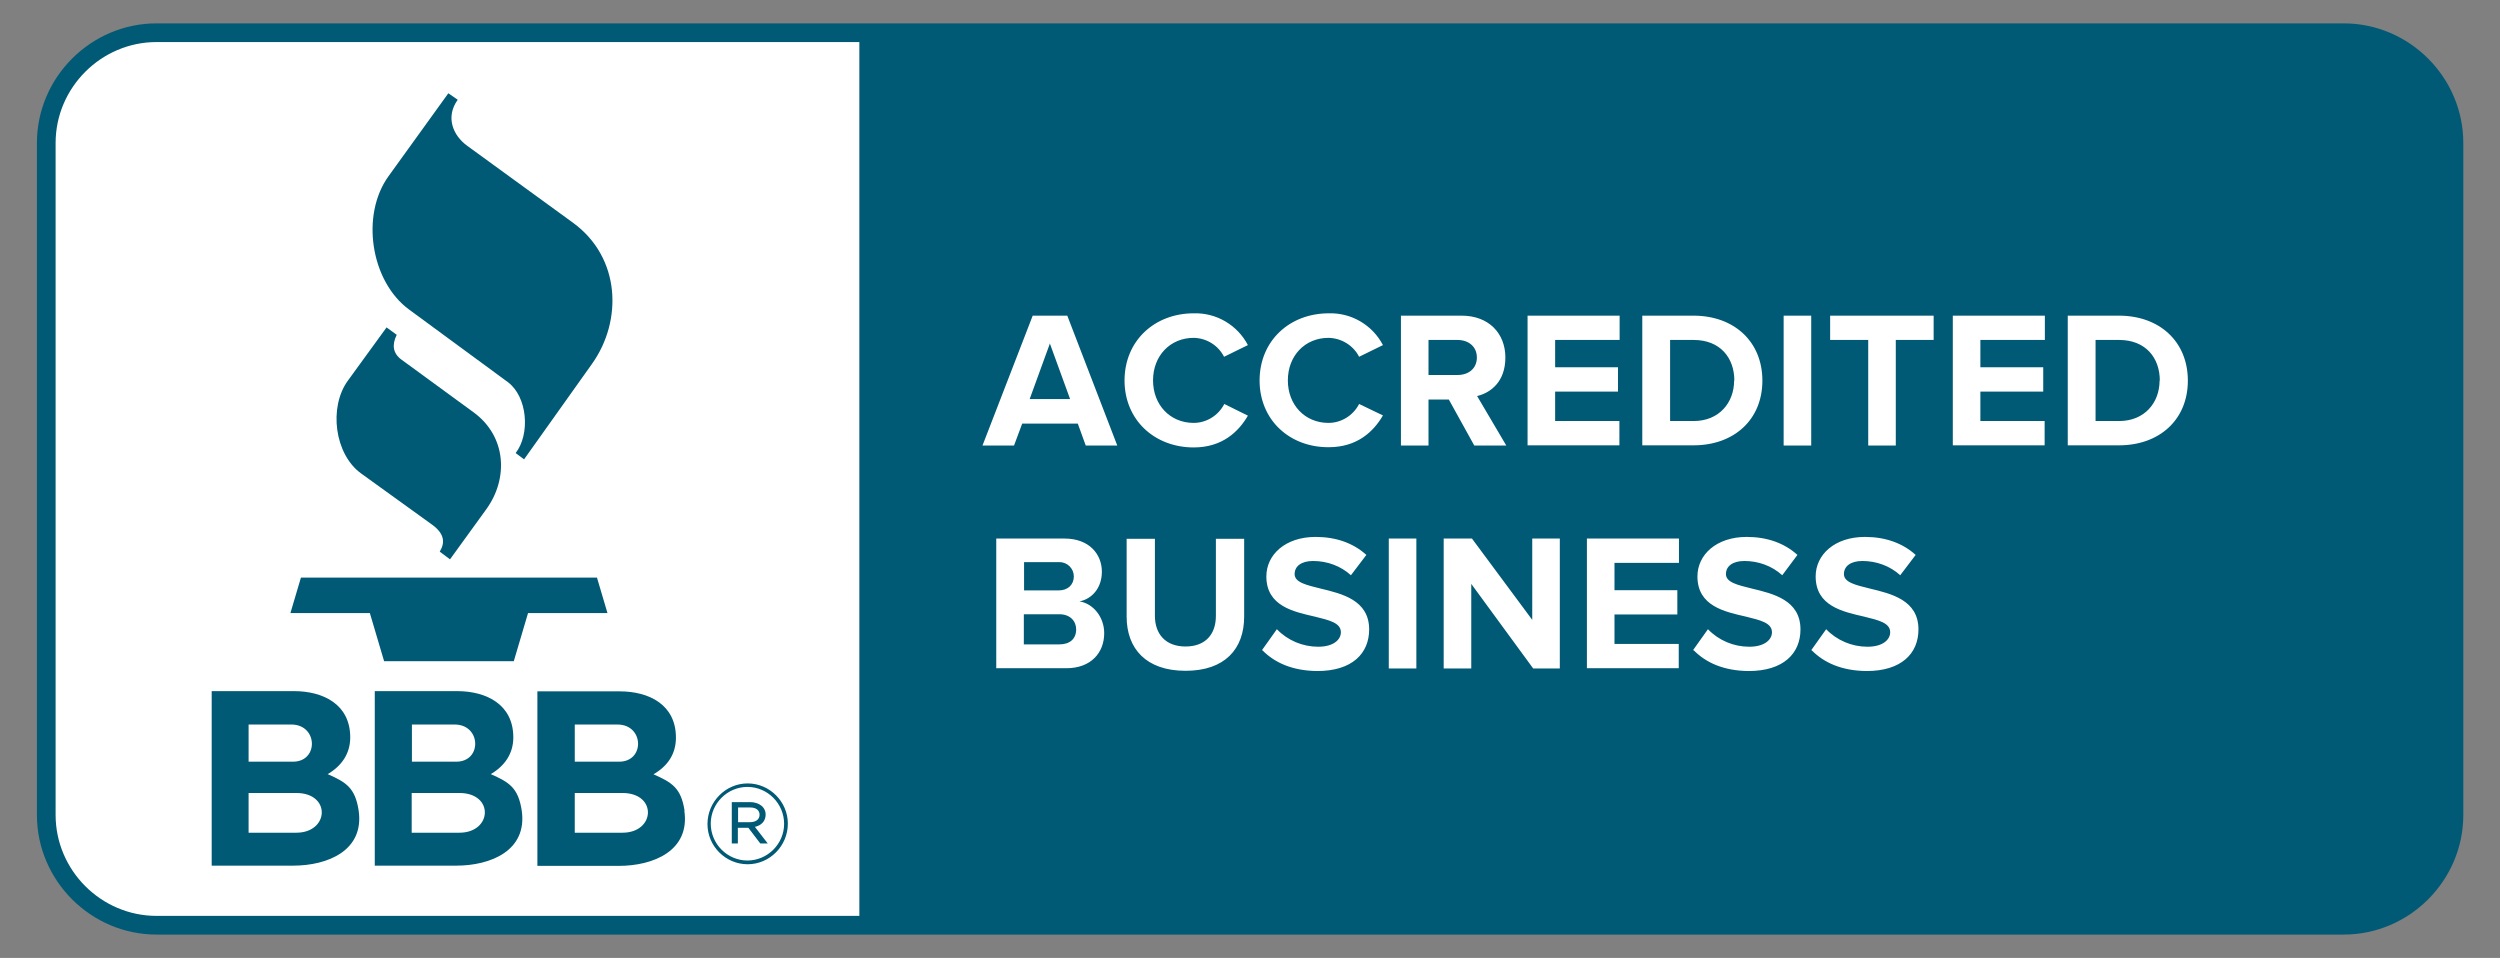
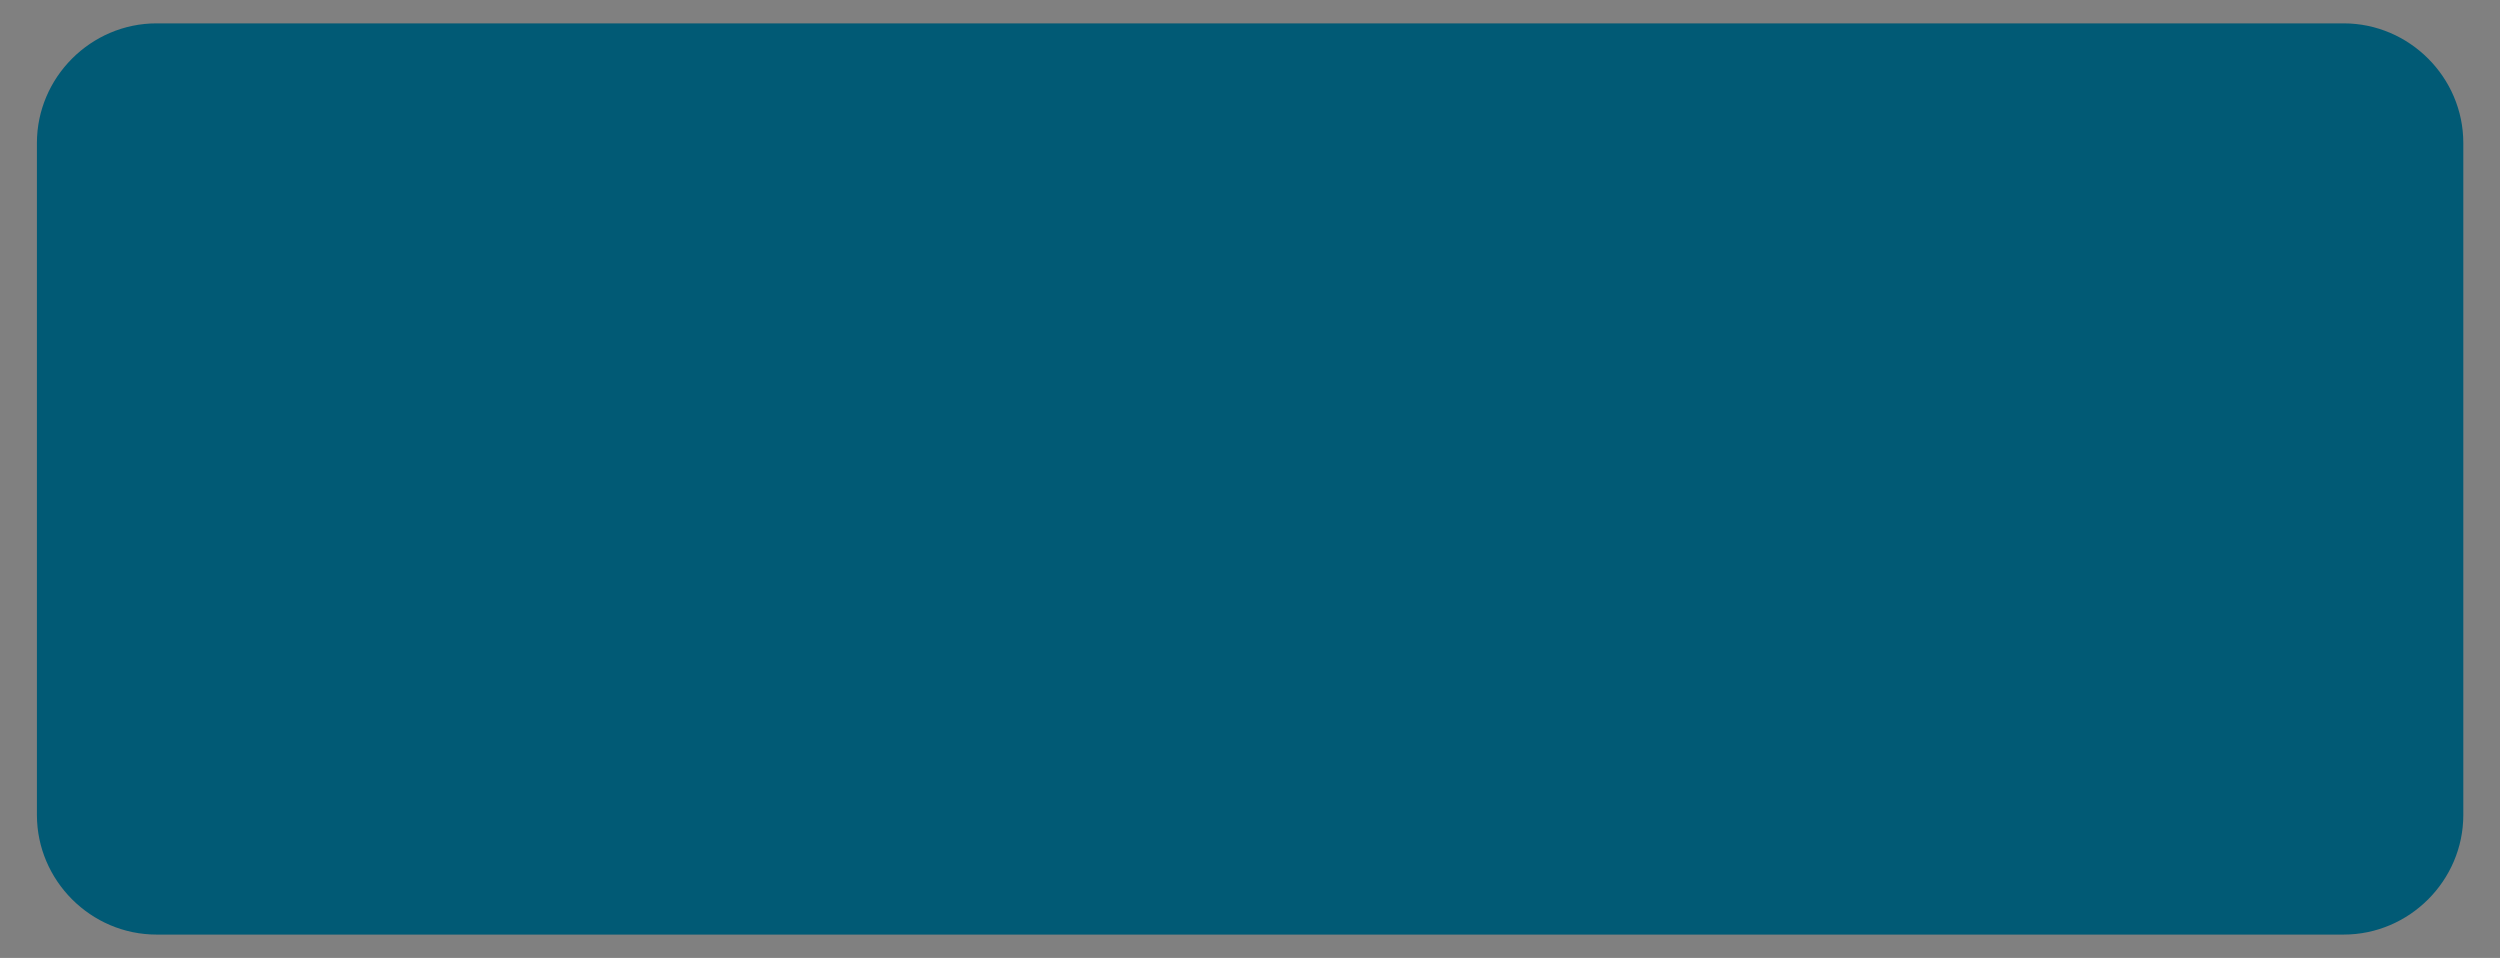
<svg xmlns="http://www.w3.org/2000/svg" id="Layer_1" version="1.1" viewBox="0 0 107 41">
  <rect x="0" y="0" width="107" height="41" fill="#808080" stroke="none" />
  <defs>
    <style>
      .st0 {
        fill: #fff;
      }

      .st0, .st1 {
        fill-rule: evenodd;
      }

      .st1 {
        fill: #015a75;
      }
    </style>
  </defs>
  <path class="st1" d="M6.7,40c-2.81,0-5.12-2.31-5.12-5.12V6.12c0-2.81,2.31-5.12,5.12-5.12h93.61c2.81,0,5.12,2.31,5.12,5.12v28.76c0,2.81-2.31,5.12-5.12,5.12H6.7Z" />
-   <path class="st0" d="M6.7,1.8c-2.37,0-4.32,1.95-4.32,4.32v28.76c0,2.37,1.95,4.32,4.32,4.32h30.08V1.8H6.7ZM77.52,27.83l.64-.9c.46.48,1.1.75,1.77.75.65,0,.97-.3.97-.62,0-.41-.52-.52-1.12-.67-.91-.21-2.07-.45-2.07-1.72,0-.92.8-1.69,2.11-1.69.88,0,1.62.27,2.17.77l-.66.87c-.44-.4-1.02-.61-1.62-.61-.51,0-.79.23-.79.56,0,.36.51.47,1.11.62.91.22,2.08.49,2.08,1.75,0,1.02-.72,1.78-2.22,1.78-1.07-.01-1.83-.36-2.35-.89h0ZM72.46,27.83l.64-.9c.46.48,1.1.75,1.77.75.65,0,.97-.3.97-.62,0-.41-.52-.52-1.12-.67-.91-.21-2.07-.45-2.07-1.72,0-.92.8-1.69,2.11-1.69.88,0,1.62.27,2.17.77l-.65.87c-.44-.4-1.02-.61-1.62-.61-.51,0-.79.23-.79.56,0,.36.51.47,1.11.62.91.22,2.08.49,2.08,1.75,0,1.02-.72,1.78-2.22,1.78-1.07-.01-1.83-.36-2.35-.89h0ZM54.01,27.83l.64-.9c.46.48,1.1.75,1.77.75.65,0,.97-.3.97-.62,0-.41-.52-.52-1.12-.67-.91-.21-2.07-.45-2.07-1.72,0-.92.8-1.69,2.11-1.69.88,0,1.62.27,2.17.77l-.66.87c-.44-.4-1.02-.61-1.62-.61-.51,0-.79.23-.79.56,0,.36.51.47,1.11.62.91.22,2.08.49,2.08,1.75,0,1.02-.72,1.78-2.22,1.78-1.07-.01-1.83-.36-2.35-.89ZM48.22,26.4v-3.34h1.21v3.3c0,.77.45,1.31,1.31,1.31s1.3-.53,1.3-1.31v-3.3h1.21v3.33c0,1.38-.82,2.32-2.51,2.32s-2.52-.95-2.52-2.32h0ZM65.62,28.61l-2.65-3.62v3.62h-1.18v-5.56h1.21l2.58,3.48v-3.48h1.18v5.56h-1.14ZM59.44,28.61v-5.56h1.18v5.56h-1.18ZM67.92,28.61v-5.56h3.94v1.04h-2.76v1.17h2.69v1.04h-2.69v1.26h2.75v1.04h-3.93ZM42.64,28.61v-5.56h2.92c1.06,0,1.6.67,1.6,1.42,0,.7-.43,1.17-.96,1.27.59.09,1.06.67,1.06,1.36,0,.83-.56,1.5-1.62,1.5h-3.01ZM46.06,26.94c0-.35-.25-.65-.72-.65h-1.52v1.29h1.52c.45,0,.72-.24.72-.64ZM45.96,24.67h0c0-.33-.27-.61-.61-.61-.01,0-.03,0-.04,0h-1.48v1.21h1.48c.4,0,.65-.25.65-.6h0ZM48.13,16.29c0-1.71,1.29-2.88,2.96-2.88.97-.03,1.87.5,2.32,1.36l-1.02.5c-.25-.49-.75-.8-1.3-.81-1.01,0-1.74.77-1.74,1.82s.73,1.82,1.74,1.82c.55,0,1.06-.32,1.31-.81l1.01.5c-.4.69-1.1,1.36-2.32,1.36-1.66,0-2.96-1.16-2.96-2.87h0ZM53.91,16.29c0-1.71,1.29-2.88,2.96-2.88.97-.03,1.87.5,2.32,1.36l-1.02.5c-.25-.49-.76-.8-1.31-.81-1.01,0-1.74.77-1.74,1.82s.73,1.82,1.74,1.82c.55,0,1.06-.32,1.31-.81l1.02.49c-.4.69-1.1,1.36-2.32,1.36-1.66.01-2.96-1.15-2.96-2.86ZM63.1,19.07l-1.09-1.97h-.87v1.97h-1.18v-5.56h2.6c1.16,0,1.87.76,1.87,1.79s-.62,1.51-1.21,1.65l1.25,2.12h-1.36ZM46.47,19.07l-.34-.94h-2.38l-.35.94h-1.35l2.15-5.56h1.48l2.14,5.56h-1.35ZM88.5,19.07v-5.56h2.19c1.74,0,2.95,1.11,2.95,2.78s-1.21,2.77-2.95,2.77h-2.19ZM83.58,19.07v-5.56h3.94v1.04h-2.76v1.17h2.69v1.04h-2.69v1.26h2.75v1.04h-3.93ZM76.34,19.07v-5.56h1.18v5.56h-1.18ZM70.29,19.07v-5.56h2.19c1.74,0,2.95,1.11,2.95,2.78s-1.21,2.77-2.95,2.77h-2.19ZM65.38,19.07v-5.56h3.94v1.04h-2.76v1.17h2.69v1.04h-2.69v1.26h2.75v1.04h-3.93ZM79.96,19.07v-4.52h-1.63v-1.04h4.43v1.04h-1.62v4.52h-1.19ZM92.44,16.29c0-.98-.61-1.74-1.74-1.74h-1.01v3.47h1.01c1.09,0,1.73-.79,1.73-1.73h0ZM74.23,16.29c0-.98-.61-1.74-1.74-1.74h-1.01v3.47h1.01c1.09,0,1.73-.79,1.73-1.73h0ZM44.94,14.69l-.87,2.39h1.73l-.87-2.39ZM63.21,15.3c0-.47-.36-.75-.83-.75h-1.24v1.5h1.24c.48,0,.83-.28.83-.75Z" />
-   <path class="st1" d="M14.02,33.13c.79.35,1.18.58,1.33,1.56.25,1.71-1.32,2.36-2.81,2.36h-3.48v-7.47h3.52c1.26,0,2.41.57,2.41,1.98,0,.7-.37,1.22-.96,1.57ZM21,33.13c.79.35,1.18.58,1.33,1.56.25,1.71-1.32,2.36-2.81,2.36h-3.48v-7.47h3.52c1.26,0,2.41.57,2.41,1.98,0,.7-.37,1.22-.96,1.57ZM29.3,34.7c-.15-.98-.54-1.21-1.33-1.56.6-.35.96-.86.96-1.57,0-1.41-1.15-1.98-2.41-1.98h-3.52v7.47h3.48c1.49,0,3.06-.65,2.81-2.36h0ZM30.28,35.27h0c0-.96.78-1.74,1.72-1.74s1.72.78,1.72,1.72h0c0,.96-.78,1.74-1.72,1.74s-1.72-.77-1.72-1.72ZM33.56,35.26h0c0-.87-.71-1.58-1.57-1.58s-1.57.71-1.57,1.57h0c0,.87.71,1.58,1.57,1.58s1.57-.71,1.57-1.57ZM31.32,34.33h.79c.19,0,.38.06.52.19.09.09.14.21.14.34h0c0,.29-.19.47-.46.53l.55.71h-.32l-.51-.67h-.45v.67h-.26v-1.77ZM12.68,35.64h-2.04v-1.7h2.04c1.5,0,1.41,1.7,0,1.7ZM19.66,35.64h-2.04v-1.7h2.04c1.5,0,1.41,1.7,0,1.7h0ZM24.6,33.94v1.7h2.04c1.41,0,1.5-1.7,0-1.7h-2.04ZM32.09,35.19c.25,0,.42-.11.42-.32h0c0-.19-.15-.31-.4-.31h-.52v.63h.5ZM14.02,33.13h0s0,0,0,0h0ZM21,33.13h0s0,0,0,0h0ZM10.64,31.01h1.83c1.14,0,1.18,1.59.07,1.59h-1.9v-1.59ZM24.61,31.01h1.82c1.14,0,1.18,1.59.07,1.59h-1.9v-1.59ZM17.63,31.01h1.83c1.14,0,1.18,1.59.07,1.59h-1.9v-1.59ZM12.43,26.24h3.4l.61,2.06h5.55l.61-2.06h3.4l-.45-1.52h-12.67l-.45,1.52ZM16.54,14.02l-1.65,2.27c-.83,1.14-.57,3.15.56,3.97l3.05,2.2c.52.38.56.76.32,1.15l.44.33,1.55-2.14c.96-1.32.87-3.13-.55-4.16l-3.08-2.25c-.37-.27-.41-.64-.2-1.06l-.44-.32h0ZM19.19,3.99l-2.56,3.55c-1.2,1.66-.77,4.5.88,5.71l4.22,3.1c.85.63.97,2.23.34,3.04l.36.27,2.91-4.09c1.31-1.84,1.23-4.55-.82-6.04l-4.51-3.28c-.63-.45-.95-1.24-.42-1.98l-.39-.27Z" />
+   <path class="st1" d="M14.02,33.13c.79.35,1.18.58,1.33,1.56.25,1.71-1.32,2.36-2.81,2.36h-3.48v-7.47h3.52c1.26,0,2.41.57,2.41,1.98,0,.7-.37,1.22-.96,1.57ZM21,33.13c.79.35,1.18.58,1.33,1.56.25,1.71-1.32,2.36-2.81,2.36h-3.48v-7.47h3.52c1.26,0,2.41.57,2.41,1.98,0,.7-.37,1.22-.96,1.57ZM29.3,34.7c-.15-.98-.54-1.21-1.33-1.56.6-.35.96-.86.96-1.57,0-1.41-1.15-1.98-2.41-1.98h-3.52v7.47h3.48c1.49,0,3.06-.65,2.81-2.36h0Zh0c0-.96.78-1.74,1.72-1.74s1.72.78,1.72,1.72h0c0,.96-.78,1.74-1.72,1.74s-1.72-.77-1.72-1.72ZM33.56,35.26h0c0-.87-.71-1.58-1.57-1.58s-1.57.71-1.57,1.57h0c0,.87.71,1.58,1.57,1.58s1.57-.71,1.57-1.57ZM31.32,34.33h.79c.19,0,.38.06.52.19.09.09.14.21.14.34h0c0,.29-.19.47-.46.53l.55.71h-.32l-.51-.67h-.45v.67h-.26v-1.77ZM12.68,35.64h-2.04v-1.7h2.04c1.5,0,1.41,1.7,0,1.7ZM19.66,35.64h-2.04v-1.7h2.04c1.5,0,1.41,1.7,0,1.7h0ZM24.6,33.94v1.7h2.04c1.41,0,1.5-1.7,0-1.7h-2.04ZM32.09,35.19c.25,0,.42-.11.42-.32h0c0-.19-.15-.31-.4-.31h-.52v.63h.5ZM14.02,33.13h0s0,0,0,0h0ZM21,33.13h0s0,0,0,0h0ZM10.64,31.01h1.83c1.14,0,1.18,1.59.07,1.59h-1.9v-1.59ZM24.61,31.01h1.82c1.14,0,1.18,1.59.07,1.59h-1.9v-1.59ZM17.63,31.01h1.83c1.14,0,1.18,1.59.07,1.59h-1.9v-1.59ZM12.43,26.24h3.4l.61,2.06h5.55l.61-2.06h3.4l-.45-1.52h-12.67l-.45,1.52ZM16.54,14.02l-1.65,2.27c-.83,1.14-.57,3.15.56,3.97l3.05,2.2c.52.38.56.76.32,1.15l.44.33,1.55-2.14c.96-1.32.87-3.13-.55-4.16l-3.08-2.25c-.37-.27-.41-.64-.2-1.06l-.44-.32h0ZM19.19,3.99l-2.56,3.55c-1.2,1.66-.77,4.5.88,5.71l4.22,3.1c.85.63.97,2.23.34,3.04l.36.27,2.91-4.09c1.31-1.84,1.23-4.55-.82-6.04l-4.51-3.28c-.63-.45-.95-1.24-.42-1.98l-.39-.27Z" />
</svg>